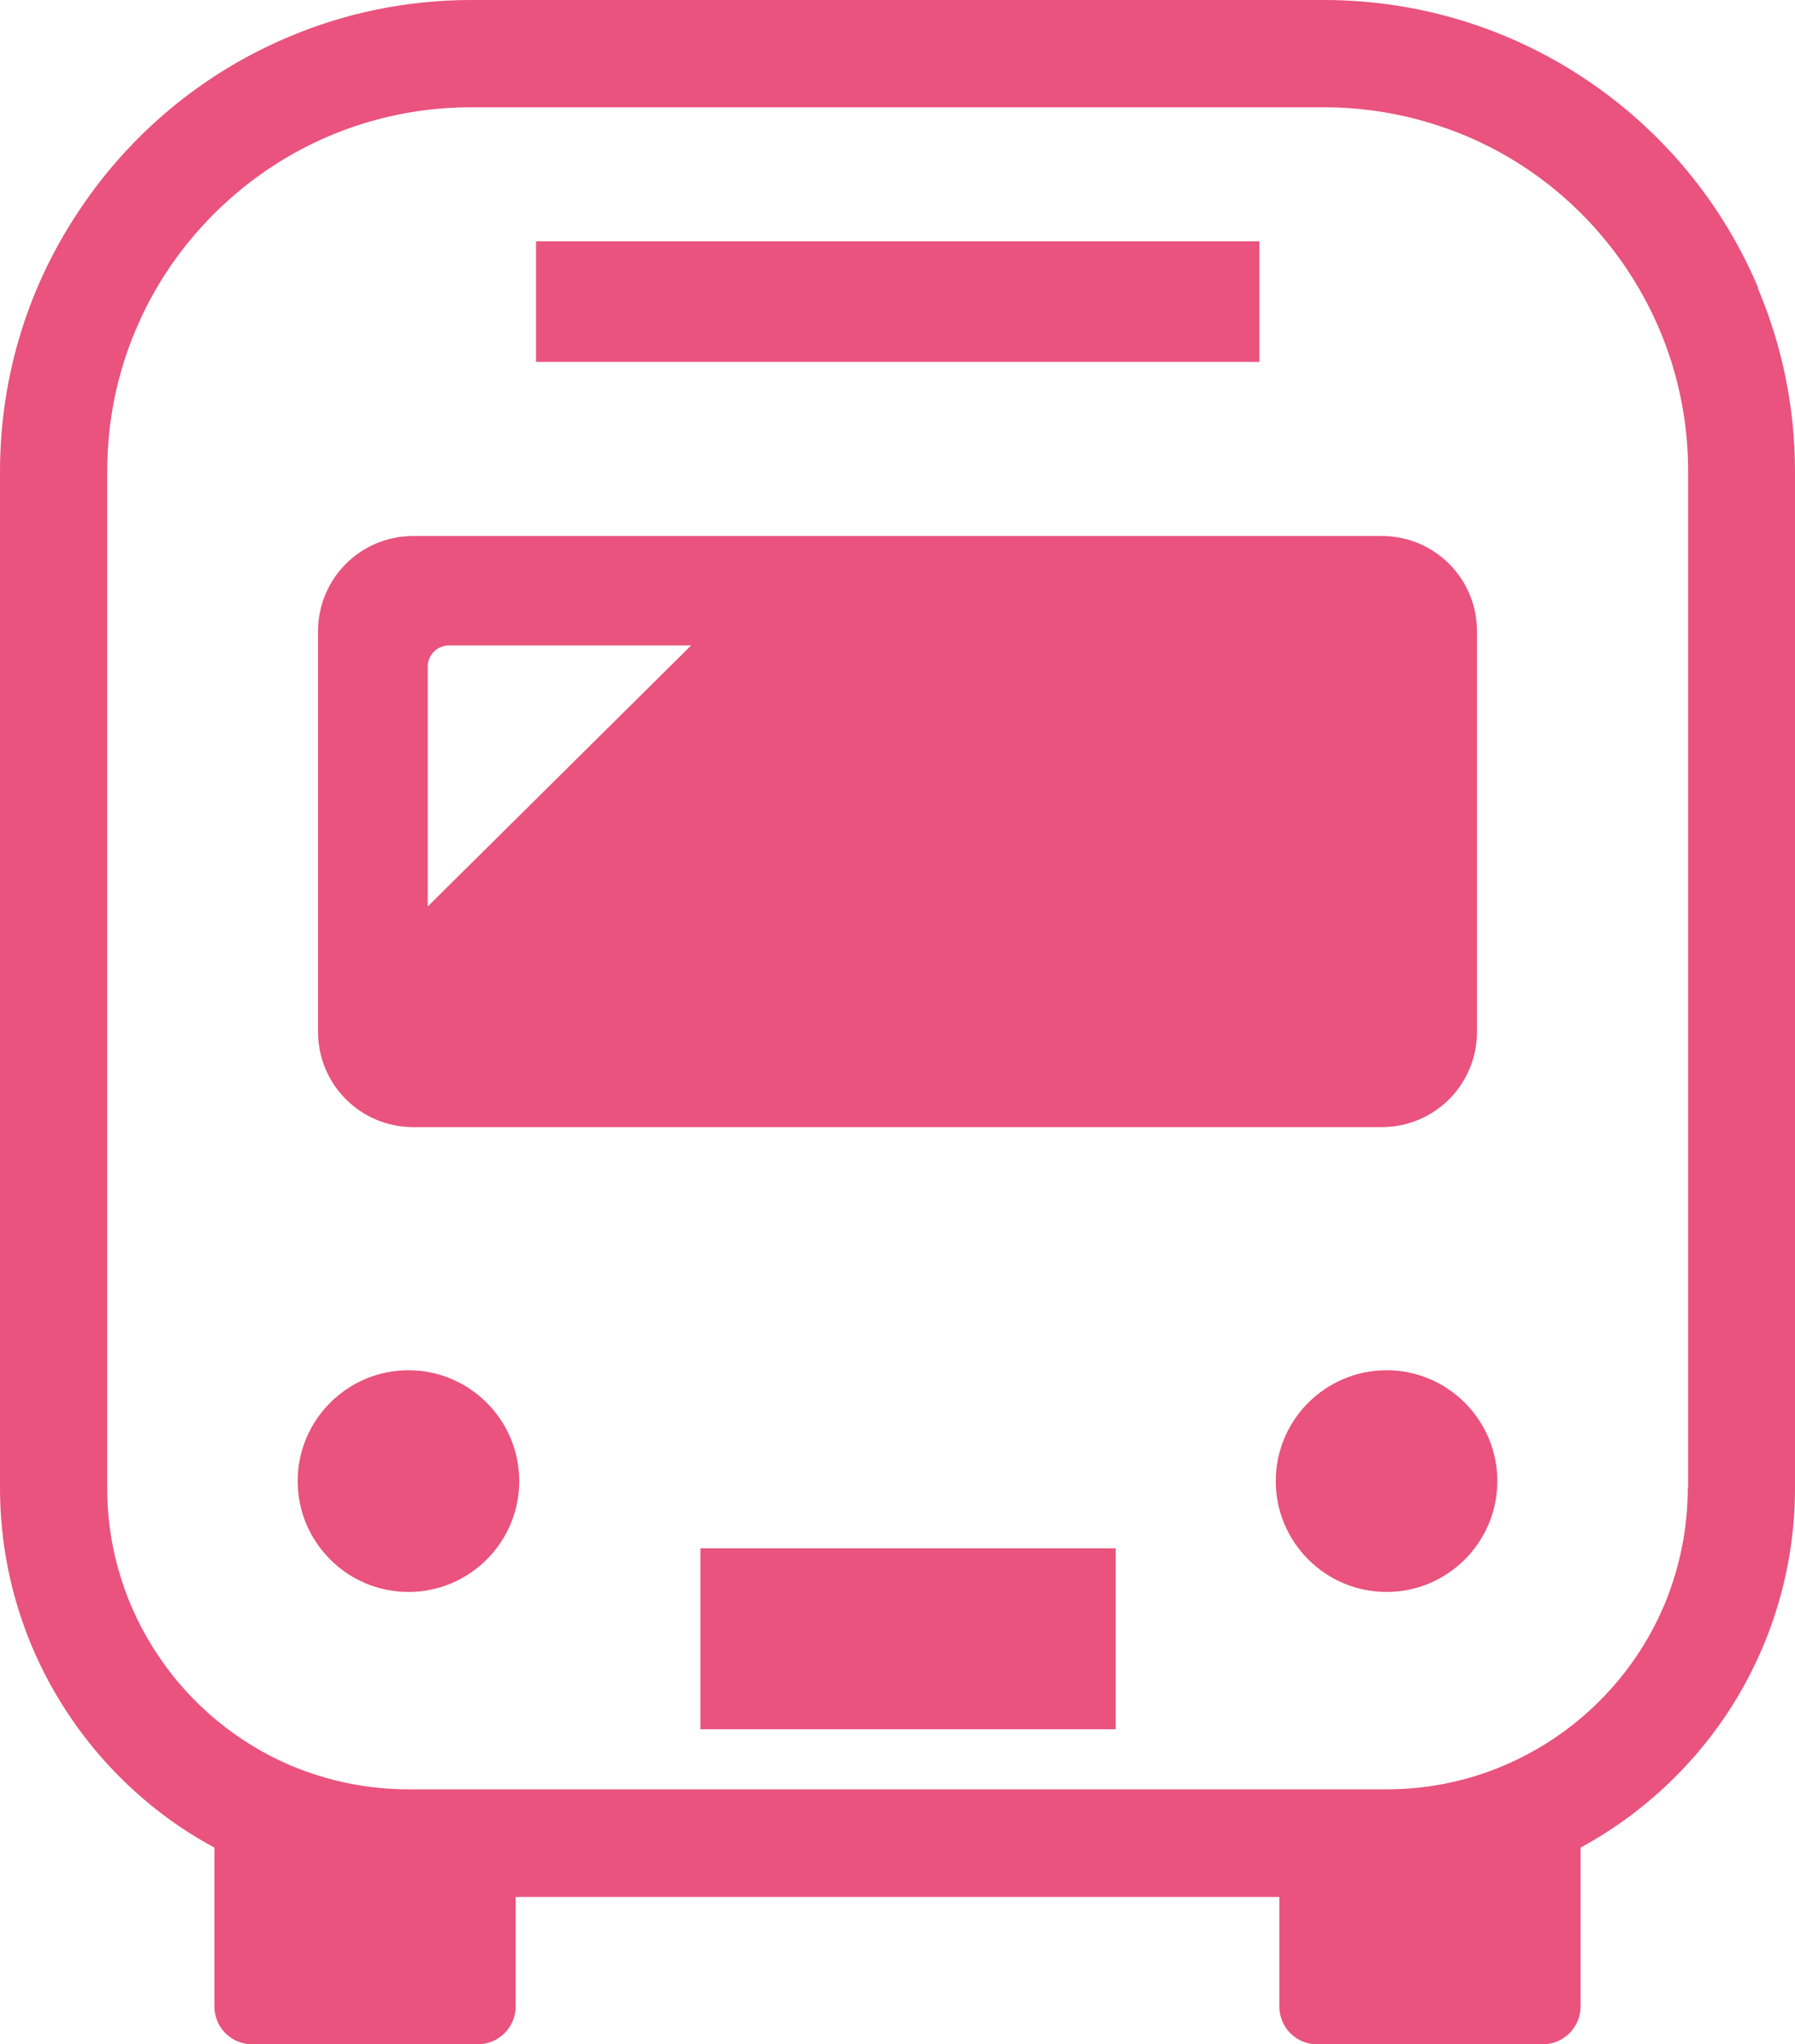
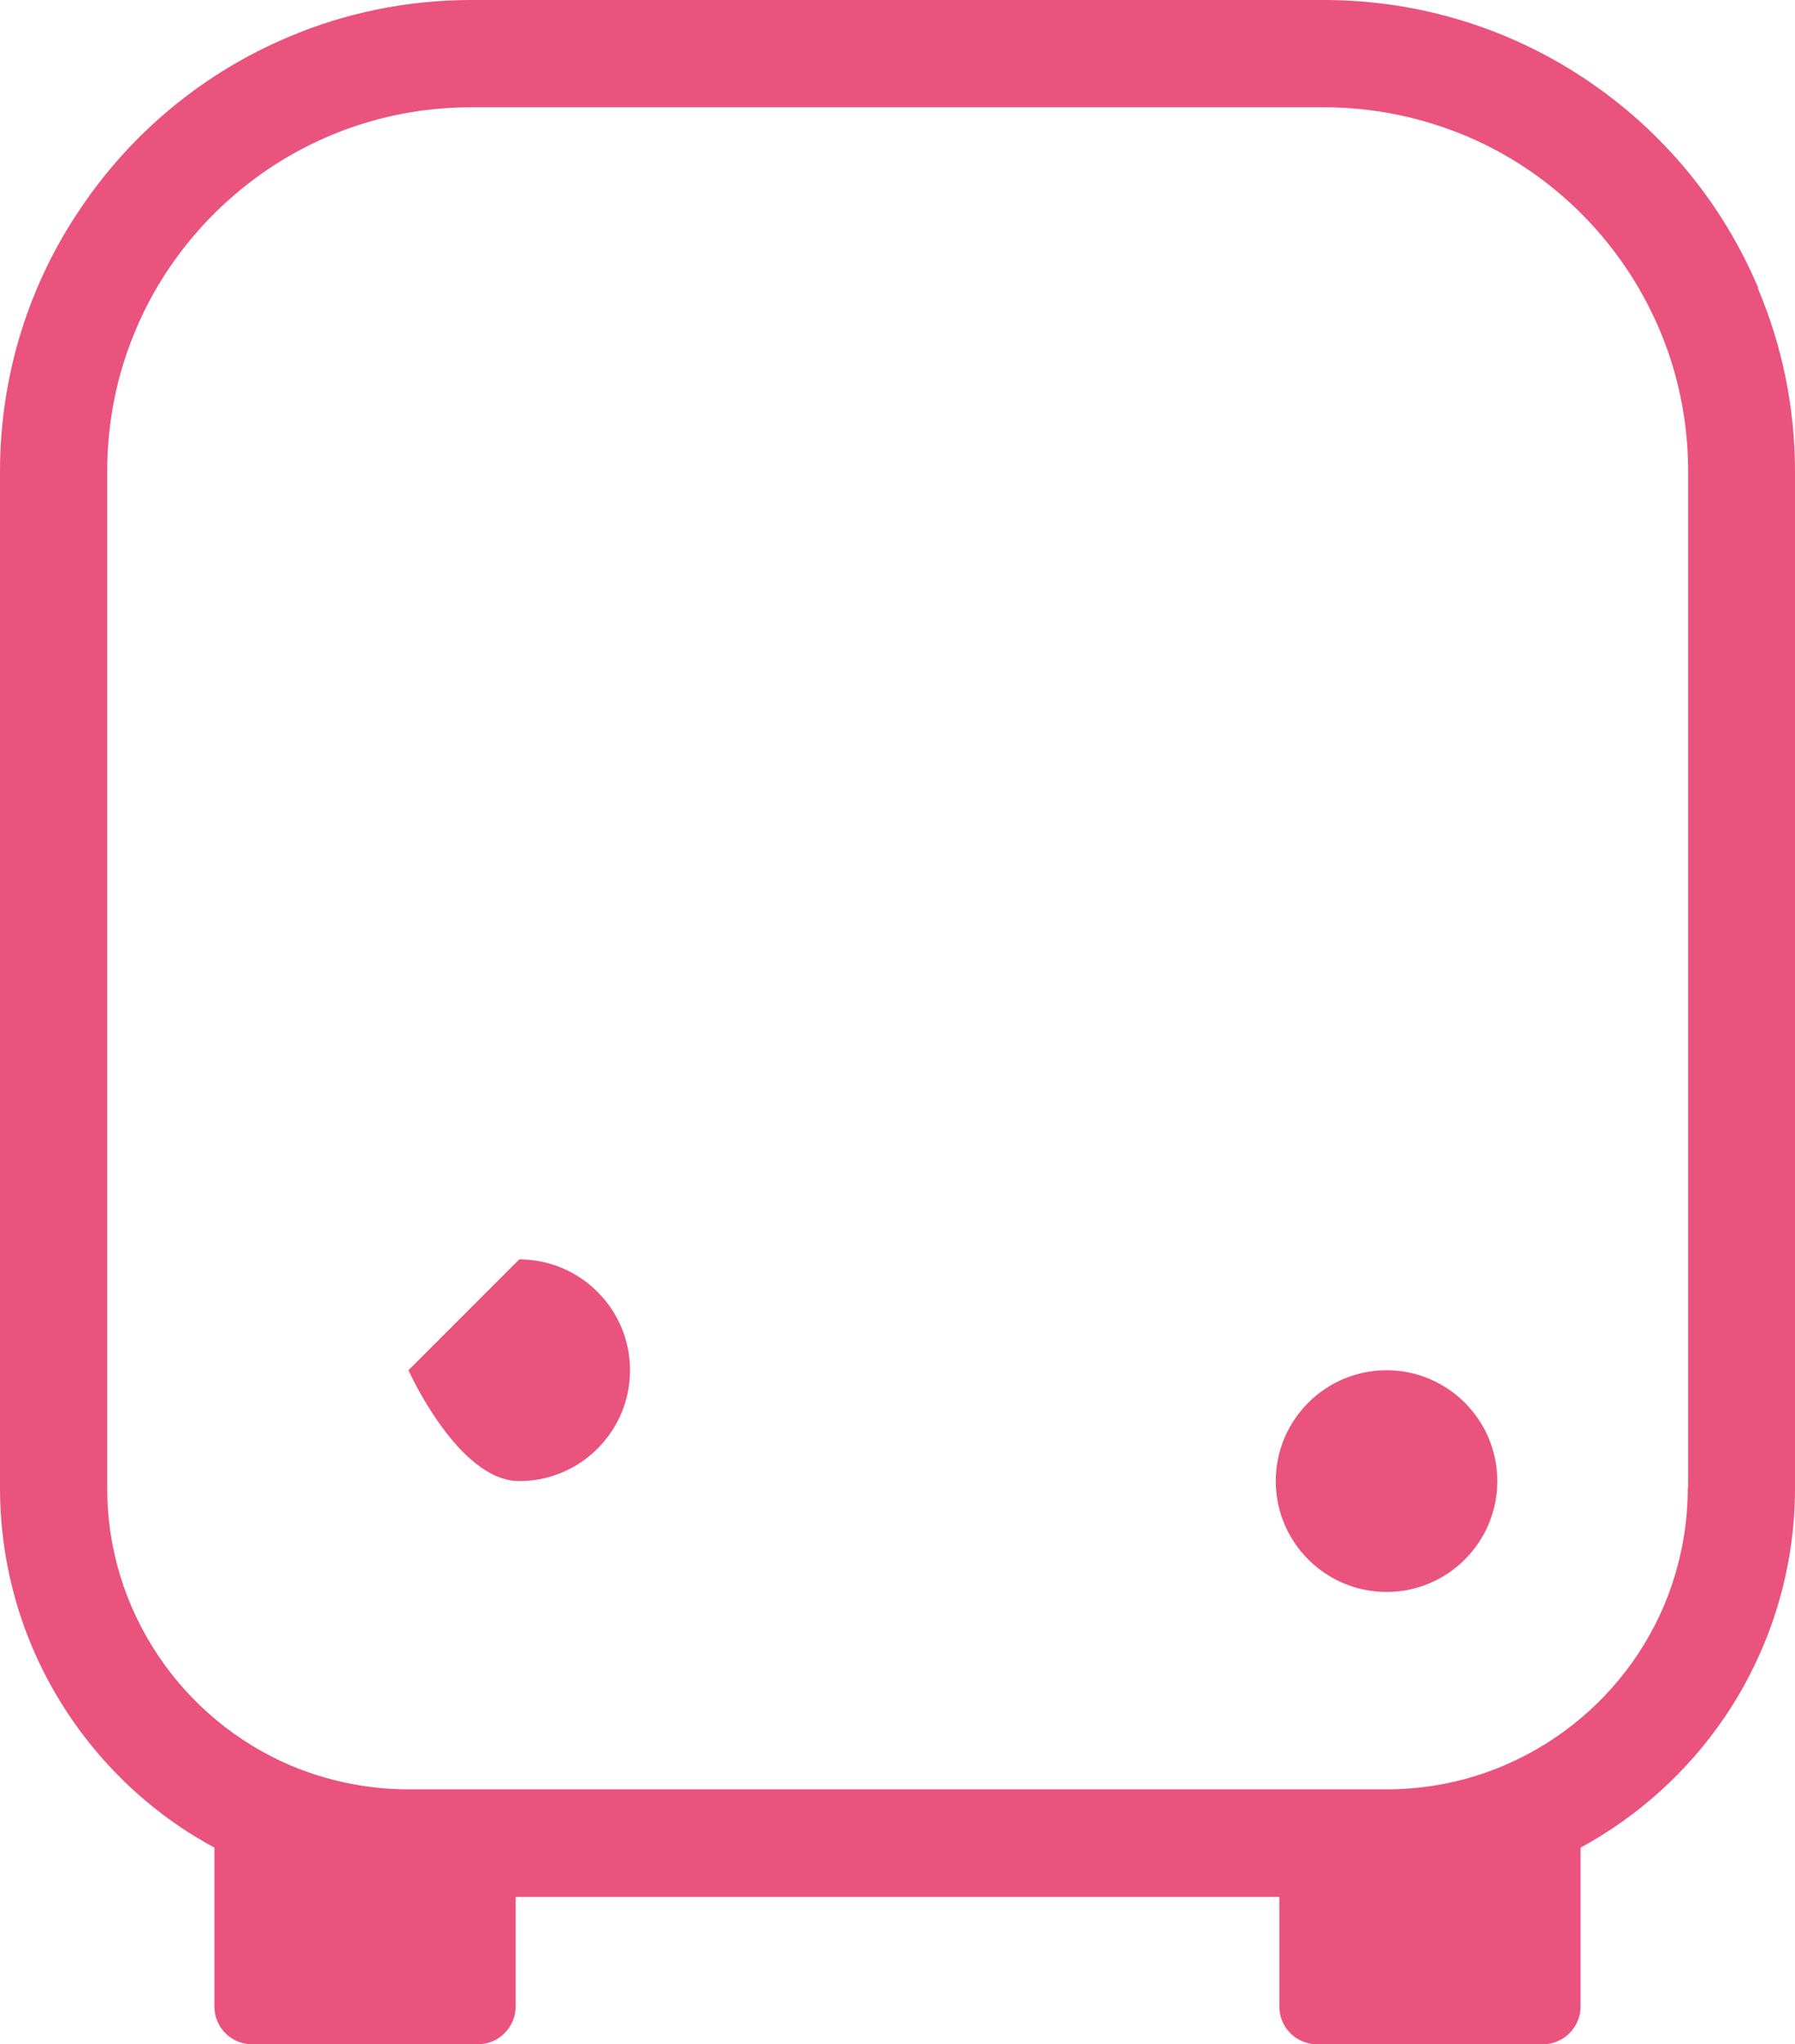
<svg xmlns="http://www.w3.org/2000/svg" id="_レイヤー_2" data-name="レイヤー 2" viewBox="0 0 50.23 57.17">
  <defs>
    <style>
      .cls-1 {
        fill: #e9537d;
      }
    </style>
  </defs>
  <g id="_レイヤー_1-2" data-name="レイヤー 1">
    <g>
      <path class="cls-1" d="M49.2,8.05c-1-2.37-2.67-4.38-4.78-5.8-2.1-1.42-4.65-2.25-7.37-2.25H13.19c-1.82,0-3.56.37-5.13,1.04-2.37,1-4.38,2.67-5.8,4.78C.83,7.92,0,10.46,0,13.19v28.42c0,1.57.32,3.08.9,4.45.87,2.05,2.32,3.8,4.14,5.03.31.21.63.4.96.58v4.44c0,.59.47,1.06,1.06,1.06h6.31c.59,0,1.06-.48,1.06-1.06v-3.06h21.37v3.06c0,.59.47,1.06,1.06,1.06h6.31c.59,0,1.06-.48,1.06-1.06v-4.44c1.62-.88,3.01-2.14,4.04-3.66,1.23-1.82,1.96-4.03,1.96-6.39V13.19c0-1.82-.37-3.55-1.04-5.13ZM47.23,41.61c0,1.17-.24,2.27-.66,3.28-.64,1.51-1.71,2.8-3.06,3.71-1.35.91-2.96,1.44-4.71,1.44H11.43c-1.17,0-2.27-.24-3.28-.66-1.51-.64-2.8-1.71-3.71-3.06-.91-1.35-1.44-2.96-1.44-4.71V13.19c0-1.41.28-2.75.8-3.97.77-1.83,2.07-3.38,3.69-4.48,1.63-1.1,3.58-1.74,5.7-1.74h23.86c1.41,0,2.75.29,3.97.8,1.83.77,3.38,2.06,4.48,3.69,1.1,1.63,1.74,3.58,1.74,5.7v28.42Z" />
-       <path class="cls-1" d="M11.43,38.32c-1.71,0-3.1,1.39-3.1,3.1s1.39,3.1,3.1,3.1,3.1-1.39,3.1-3.1-1.39-3.1-3.1-3.1Z" />
+       <path class="cls-1" d="M11.43,38.32s1.39,3.1,3.1,3.1,3.1-1.39,3.1-3.1-1.39-3.1-3.1-3.1Z" />
      <path class="cls-1" d="M38.8,38.32c-1.71,0-3.1,1.39-3.1,3.1s1.39,3.1,3.1,3.1,3.1-1.39,3.1-3.1-1.39-3.1-3.1-3.1Z" />
-       <rect class="cls-1" x="15" y="6.75" width="20.24" height="3.37" />
-       <rect class="cls-1" x="19.6" y="43.3" width="11.62" height="5.06" />
-       <path class="cls-1" d="M11.56,31.52h27.11c1.47,0,2.66-1.19,2.66-2.66v-11.21c0-1.47-1.19-2.66-2.66-2.66H11.56c-1.47,0-2.66,1.19-2.66,2.66v11.21c0,1.47,1.19,2.66,2.66,2.66ZM11.97,18.64c0-.33.27-.59.59-.59h6.78l-7.37,7.3v-6.71h0Z" />
    </g>
  </g>
</svg>